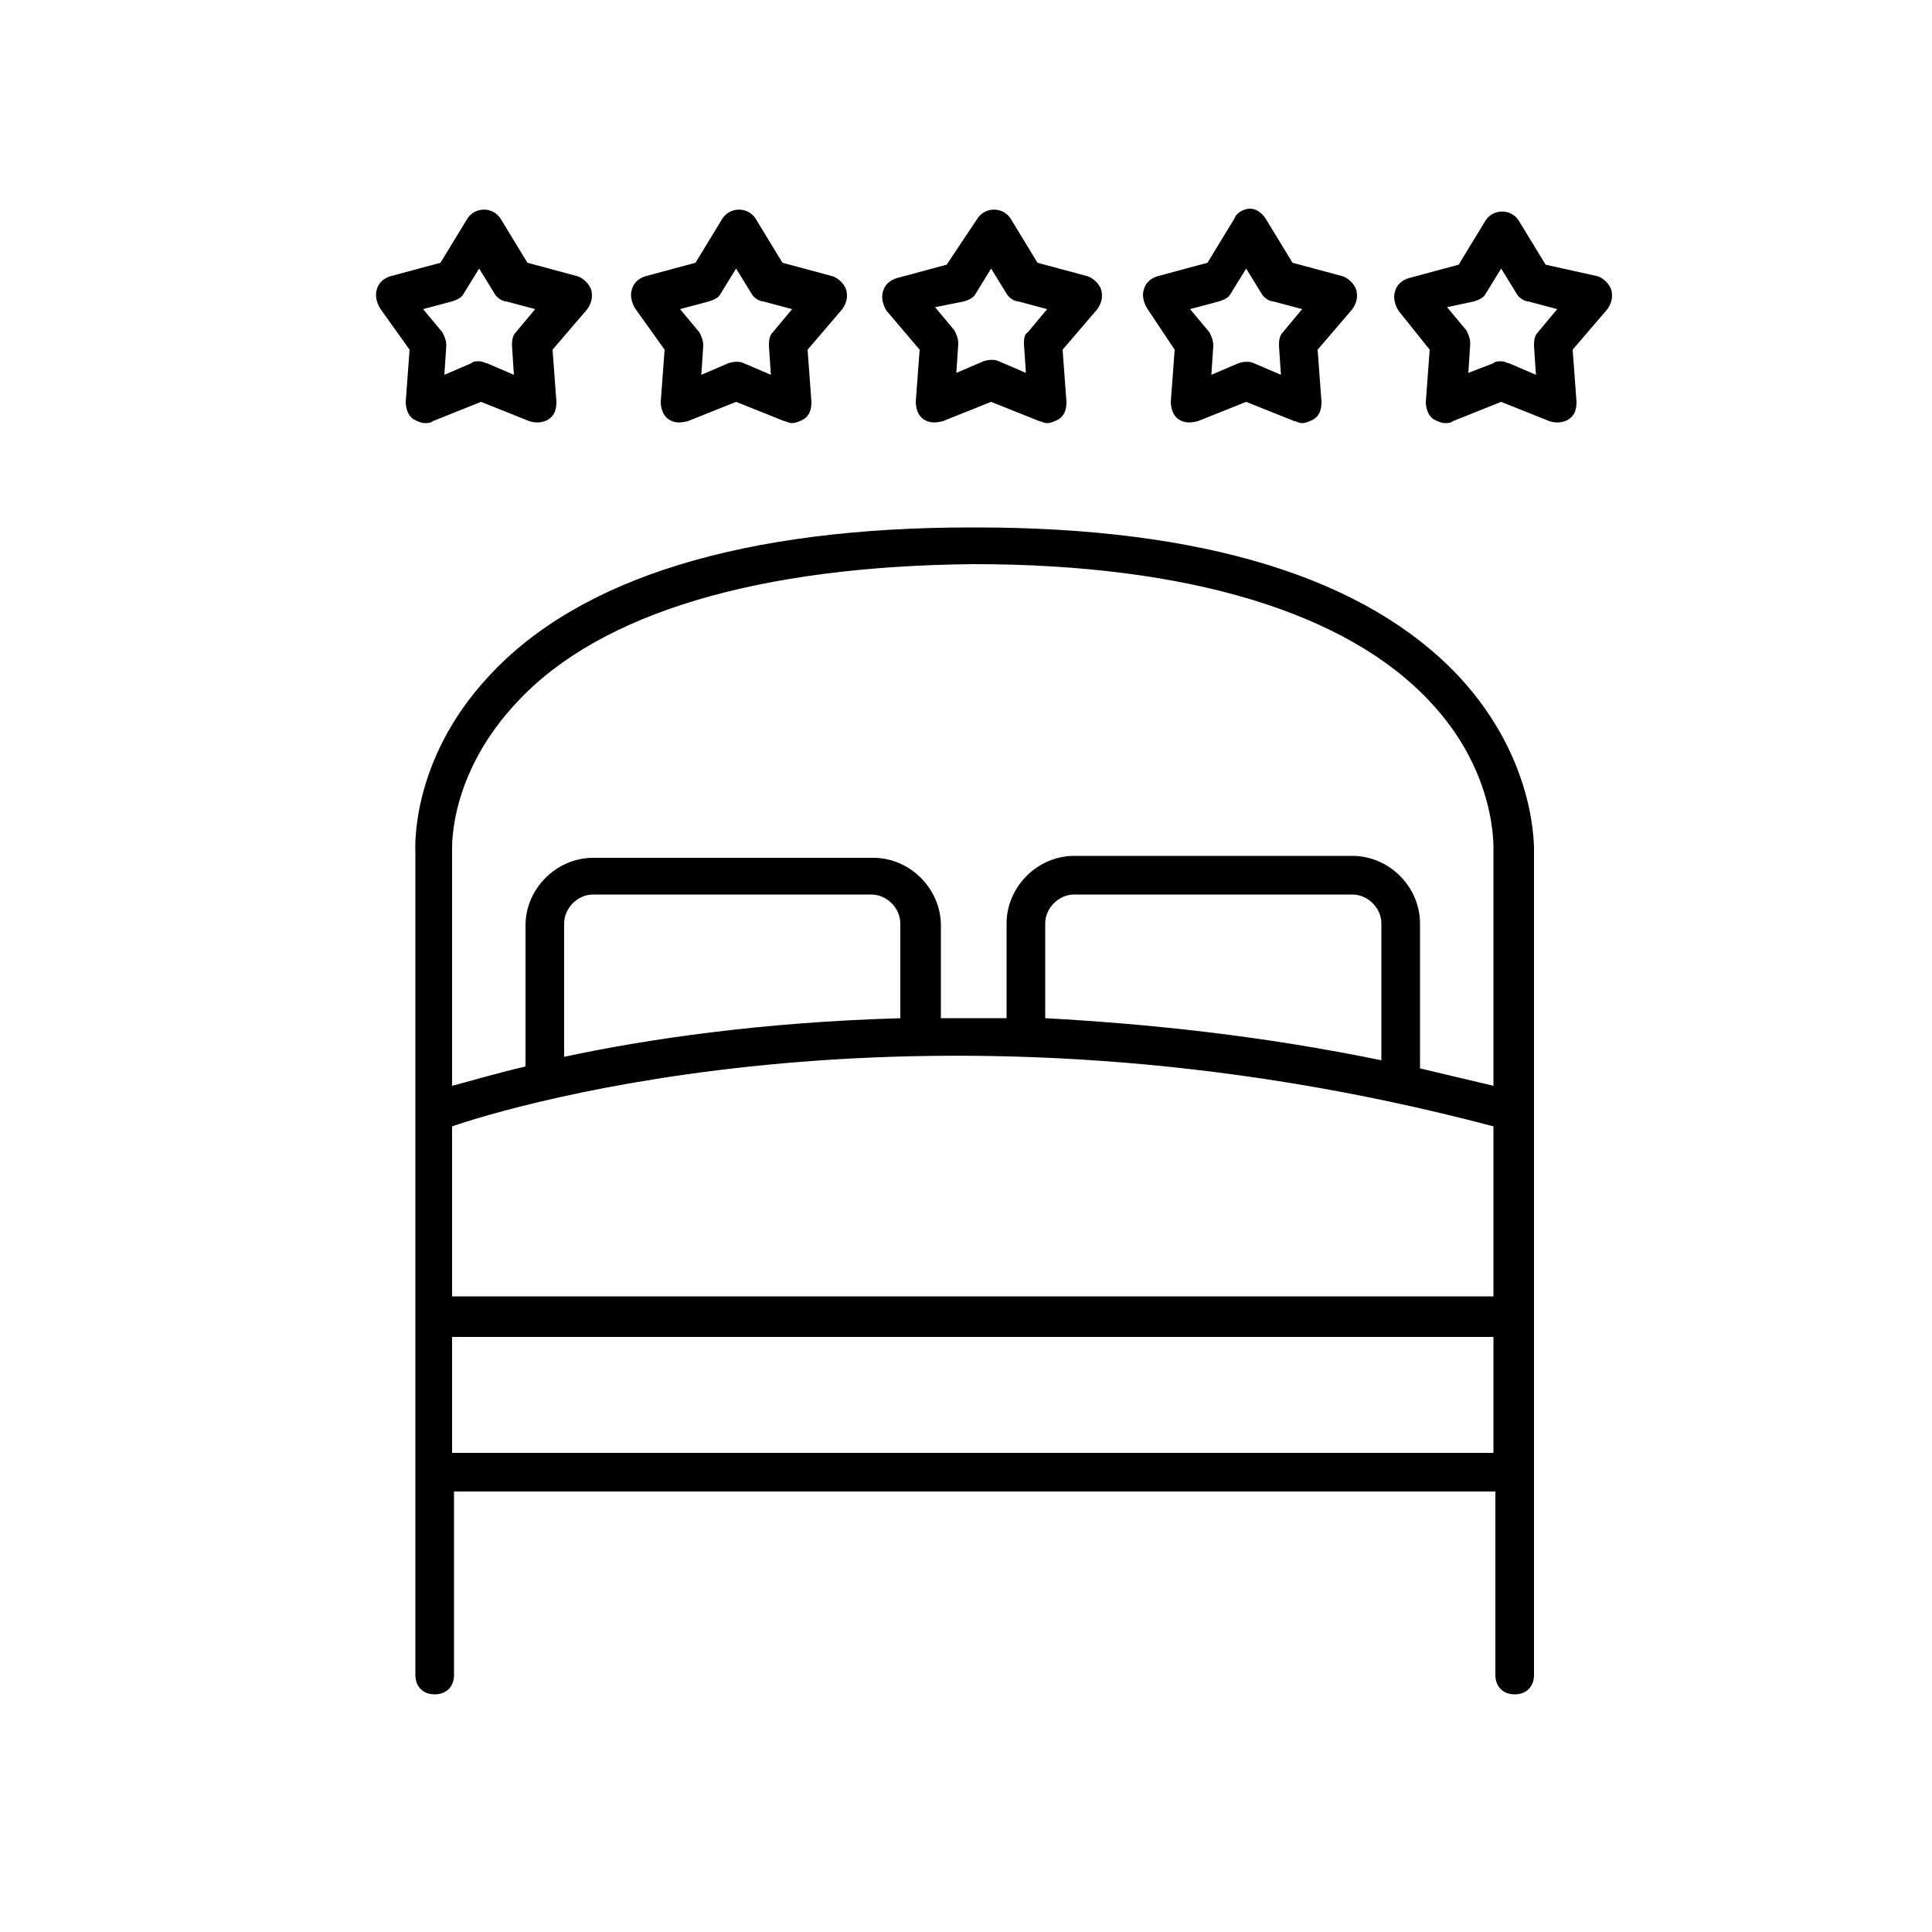
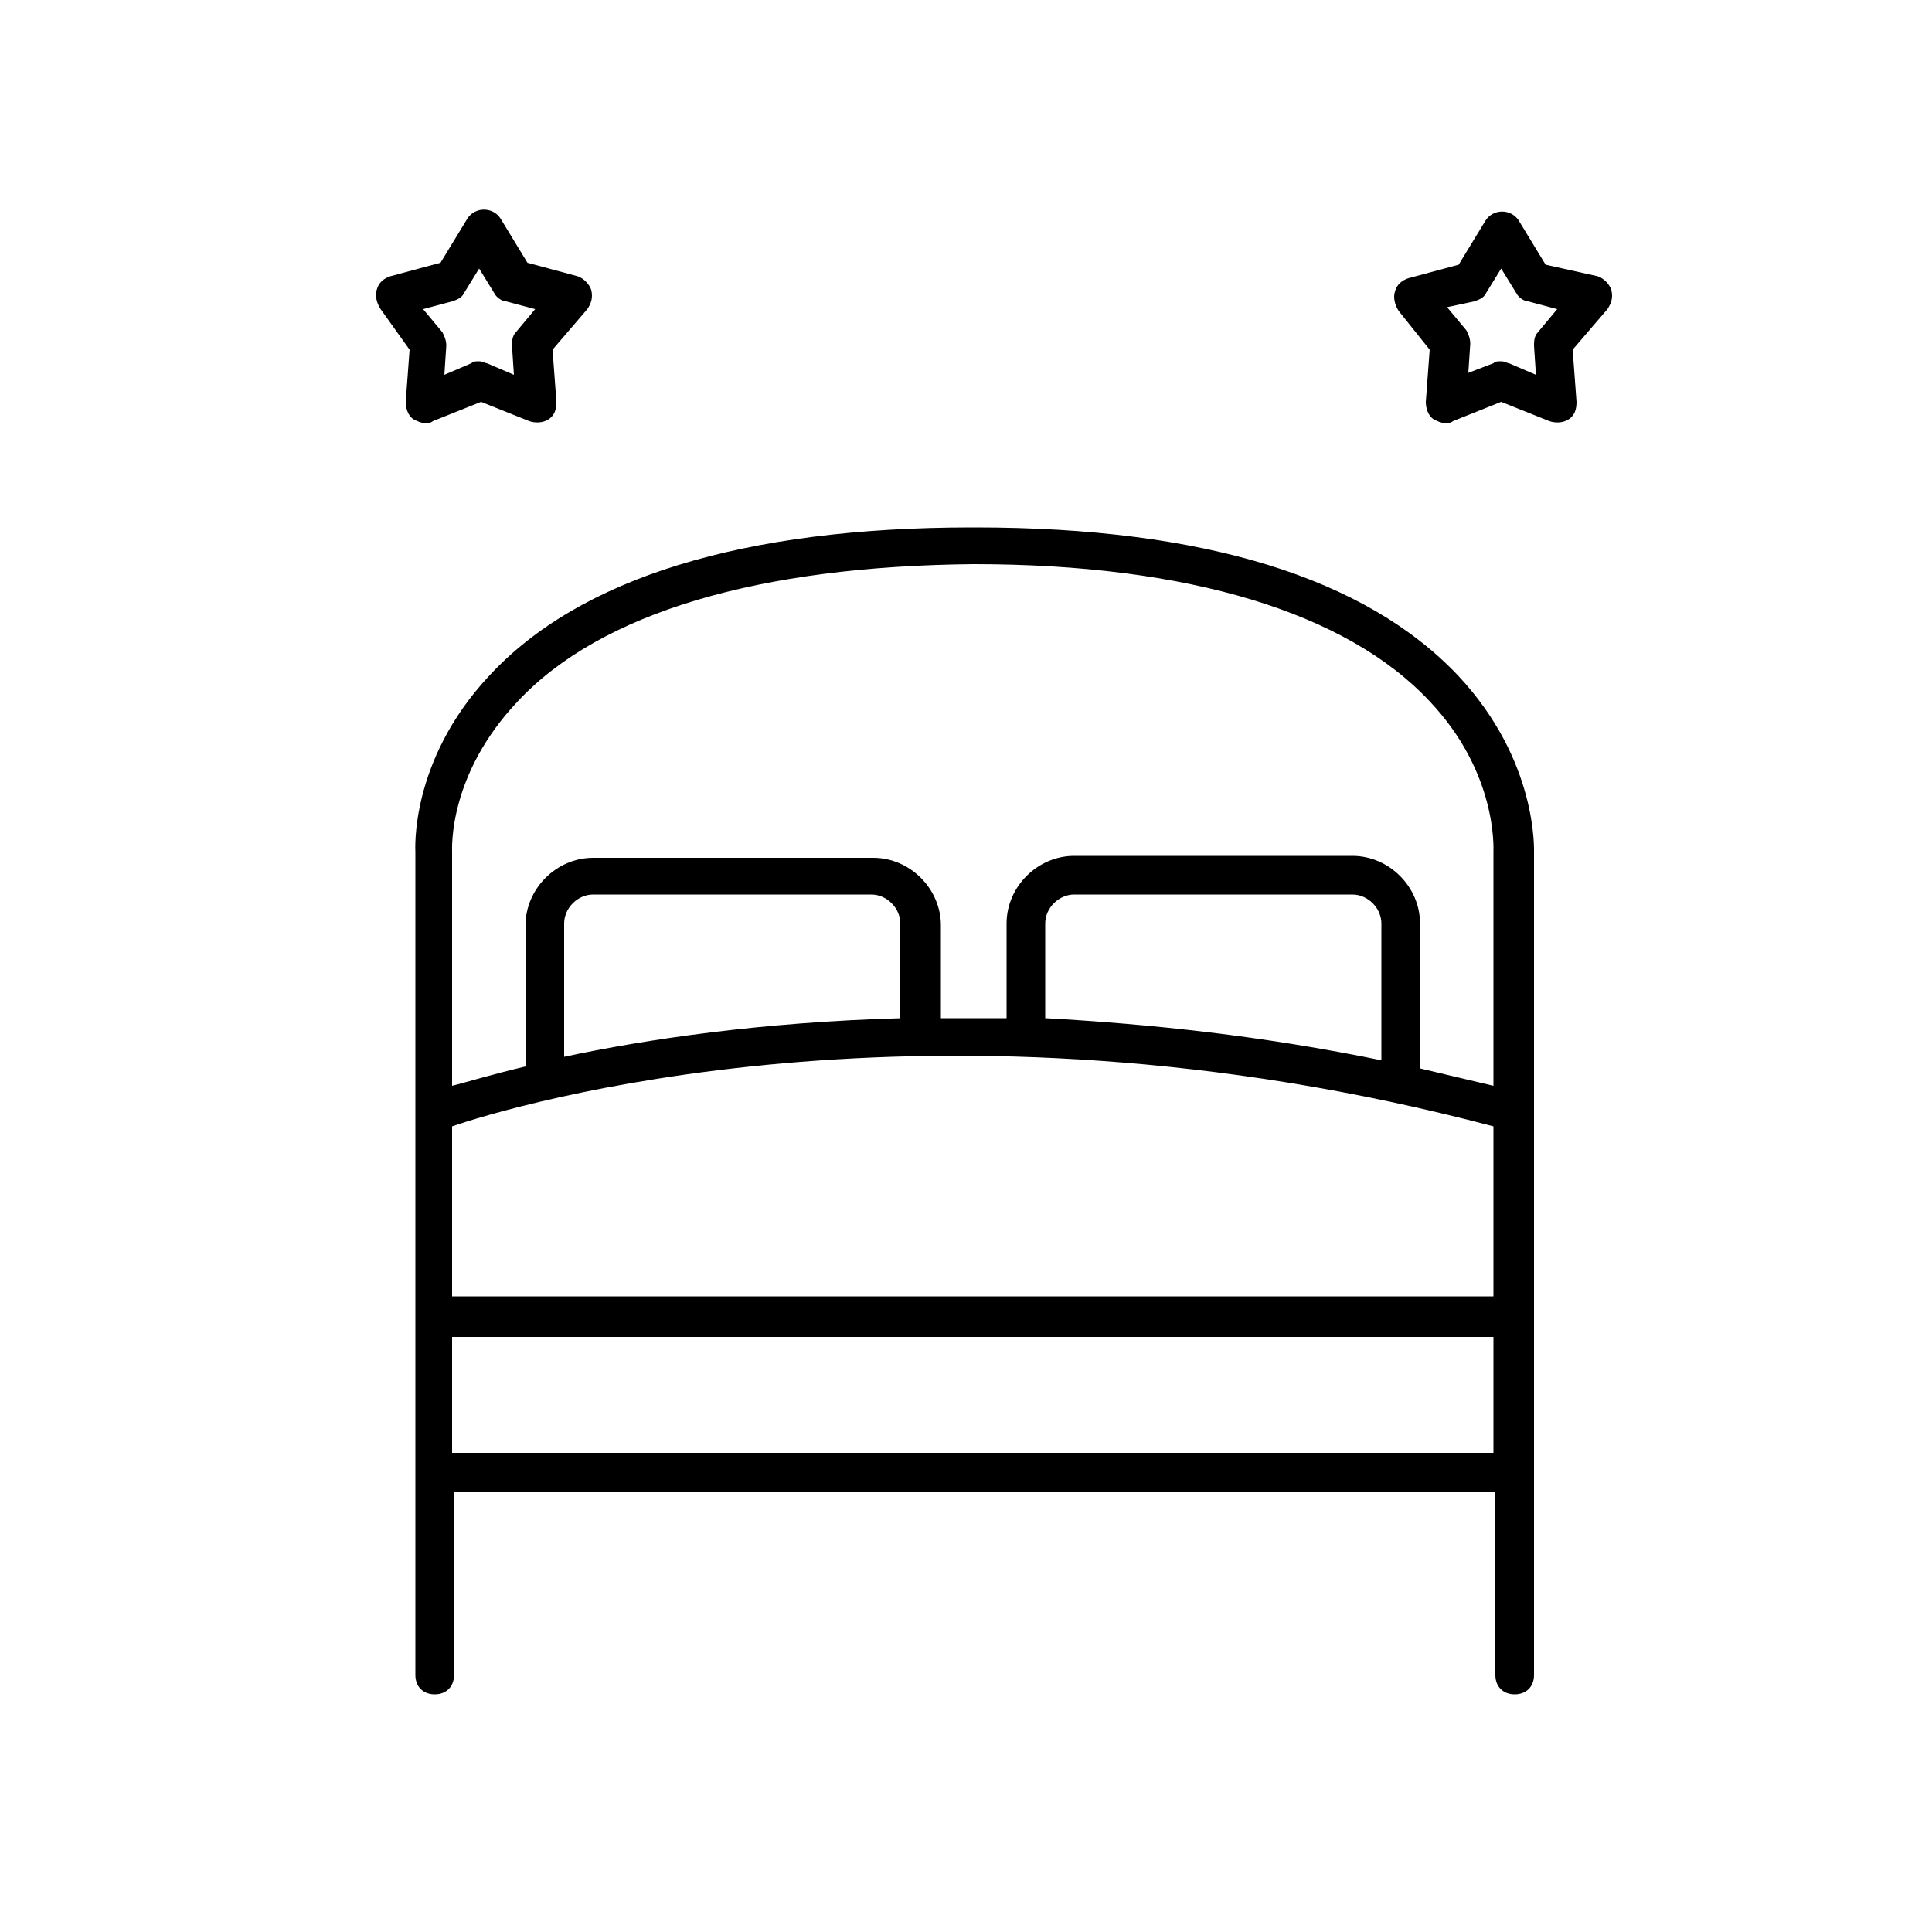
<svg xmlns="http://www.w3.org/2000/svg" version="1.1" id="Layer_1" x="0px" y="0px" viewBox="0 0 100 100" enable-background="new 0 0 100 100" xml:space="preserve">
  <path d="M75.5,35c-4.8-5.1-13.2-7.7-25-7.7l0,0h-0.2l0,0c-11.8,0-20.3,2.6-25,7.7c-4.1,4.4-3.8,9-3.8,9.1v42.6c0,0.6,0.4,1,1,1  s1-0.4,1-1v-9.5h53.9v9.5c0,0.6,0.4,1,1,1s1-0.4,1-1V44.2C79.4,44,79.6,39.4,75.5,35z M23.4,58.3c2.9-1,24.8-7.7,53.9,0v8.8H23.4  V58.3z M46.7,52.7c-7.3,0.2-13.3,1.1-17.5,2v-6.9c0-0.8,0.7-1.5,1.5-1.5h14.4c0.8,0,1.5,0.7,1.5,1.5v4.9H46.7z M71.6,54.9  c-6.3-1.3-12.1-1.9-17.5-2.2v-4.9c0-0.8,0.7-1.5,1.5-1.5H70c0.8,0,1.5,0.7,1.5,1.5v7.1H71.6z M26.8,36.3c4.3-4.6,12.5-7,23.6-7.1  c11.1,0,19.3,2.5,23.6,7.1c3.5,3.7,3.3,7.6,3.3,7.8v12.1c-1.3-0.3-2.5-0.6-3.8-0.9v-7.5c0-1.9-1.6-3.5-3.5-3.5H55.6  c-1.9,0-3.5,1.6-3.5,3.5v4.9c-1.2,0-2.3,0-3.4,0v-4.8c0-1.9-1.6-3.5-3.5-3.5H30.7c-1.9,0-3.5,1.6-3.5,3.5v7.3c-1.7,0.4-3,0.8-3.8,1  V44.1C23.4,43.9,23.2,40.1,26.8,36.3z M23.4,75.2v-6h53.9v6H23.4z" />
  <path d="M21.2,18.1L21,20.8c0,0.3,0.1,0.7,0.4,0.9c0.2,0.1,0.4,0.2,0.6,0.2c0.1,0,0.3,0,0.4-0.1l2.5-1l2.5,1c0.3,0.1,0.7,0.1,1-0.1  s0.4-0.5,0.4-0.9l-0.2-2.7l1.8-2.1c0.2-0.3,0.3-0.6,0.2-1c-0.1-0.3-0.4-0.6-0.7-0.7l-2.6-0.7l-1.4-2.3c-0.4-0.6-1.3-0.6-1.7,0  l-1.4,2.3l-2.6,0.7c-0.3,0.1-0.6,0.3-0.7,0.7c-0.1,0.3,0,0.7,0.2,1L21.2,18.1z M23.4,15.6c0.3-0.1,0.5-0.2,0.6-0.4l0.8-1.3l0.8,1.3  c0.1,0.2,0.4,0.4,0.6,0.4l1.5,0.4l-1,1.2c-0.2,0.2-0.2,0.5-0.2,0.7l0.1,1.5l-1.4-0.6c-0.1,0-0.2-0.1-0.4-0.1s-0.3,0-0.4,0.1L23,19.4  l0.1-1.5c0-0.3-0.1-0.5-0.2-0.7l-1-1.2L23.4,15.6z" />
-   <path d="M34.4,18.1l-0.2,2.7c0,0.3,0.1,0.7,0.4,0.9c0.3,0.2,0.6,0.2,1,0.1l2.5-1l2.5,1c0.1,0,0.2,0.1,0.4,0.1s0.4-0.1,0.6-0.2  c0.3-0.2,0.4-0.5,0.4-0.9l-0.2-2.7l1.8-2.1c0.2-0.3,0.3-0.6,0.2-1c-0.1-0.3-0.4-0.6-0.7-0.7l-2.6-0.7l-1.4-2.3  c-0.4-0.6-1.3-0.6-1.7,0L36,13.6l-2.6,0.7c-0.3,0.1-0.6,0.3-0.7,0.7c-0.1,0.3,0,0.7,0.2,1L34.4,18.1z M36.7,15.6  c0.3-0.1,0.5-0.2,0.6-0.4l0.8-1.3l0.8,1.3c0.1,0.2,0.4,0.4,0.6,0.4L41,16l-1,1.2c-0.2,0.2-0.2,0.5-0.2,0.7l0.1,1.5l-1.4-0.6  c-0.2-0.1-0.5-0.1-0.8,0l-1.4,0.6l0.1-1.5c0-0.3-0.1-0.5-0.2-0.7l-1-1.2L36.7,15.6z" />
-   <path d="M47.6,18.1l-0.2,2.7c0,0.3,0.1,0.7,0.4,0.9c0.3,0.2,0.6,0.2,1,0.1l2.5-1l2.5,1c0.1,0,0.2,0.1,0.4,0.1s0.4-0.1,0.6-0.2  c0.3-0.2,0.4-0.5,0.4-0.9L55,18.1l1.8-2.1c0.2-0.3,0.3-0.6,0.2-1c-0.1-0.3-0.4-0.6-0.7-0.7l-2.6-0.7l-1.4-2.3  c-0.4-0.6-1.3-0.6-1.7,0L49,13.7l-2.6,0.7c-0.3,0.1-0.6,0.3-0.7,0.7c-0.1,0.3,0,0.7,0.2,1L47.6,18.1z M49.9,15.6  c0.3-0.1,0.5-0.2,0.6-0.4l0.8-1.3l0.8,1.3c0.1,0.2,0.4,0.4,0.6,0.4l1.5,0.4l-1,1.2C53,17.3,53,17.6,53,17.8l0.1,1.5l-1.4-0.6  c-0.2-0.1-0.5-0.1-0.8,0l-1.4,0.6l0.1-1.5c0-0.3-0.1-0.5-0.2-0.7l-1-1.2L49.9,15.6z" />
-   <path d="M60.8,18.1l-0.2,2.7c0,0.3,0.1,0.7,0.4,0.9c0.3,0.2,0.6,0.2,1,0.1l2.5-1l2.5,1c0.1,0,0.2,0.1,0.4,0.1c0.2,0,0.4-0.1,0.6-0.2  c0.3-0.2,0.4-0.5,0.4-0.9l-0.2-2.7L70,16c0.2-0.3,0.3-0.6,0.2-1c-0.1-0.3-0.4-0.6-0.7-0.7l-2.6-0.7l-1.4-2.3  c-0.2-0.3-0.5-0.5-0.8-0.5S64,11,63.9,11.3l-1.4,2.3l-2.6,0.7c-0.3,0.1-0.6,0.3-0.7,0.7c-0.1,0.3,0,0.7,0.2,1L60.8,18.1z M63.1,15.6  c0.3-0.1,0.5-0.2,0.6-0.4l0.8-1.3l0.8,1.3c0.1,0.2,0.4,0.4,0.6,0.4l1.5,0.4l-1,1.2c-0.2,0.2-0.2,0.5-0.2,0.7l0.1,1.5l-1.4-0.6  c-0.2-0.1-0.5-0.1-0.8,0l-1.4,0.6l0.1-1.5c0-0.3-0.1-0.5-0.2-0.7l-1-1.2L63.1,15.6z" />
  <path d="M74,18.1l-0.2,2.7c0,0.3,0.1,0.7,0.4,0.9c0.2,0.1,0.4,0.2,0.6,0.2c0.1,0,0.3,0,0.4-0.1l2.5-1l2.5,1c0.3,0.1,0.7,0.1,1-0.1  s0.4-0.5,0.4-0.9l-0.2-2.7l1.8-2.1c0.2-0.3,0.3-0.6,0.2-1c-0.1-0.3-0.4-0.6-0.7-0.7L80,13.7l-1.4-2.3c-0.4-0.6-1.3-0.6-1.7,0  l-1.4,2.3l-2.6,0.7c-0.3,0.1-0.6,0.3-0.7,0.7c-0.1,0.3,0,0.7,0.2,1L74,18.1z M76.3,15.6c0.3-0.1,0.5-0.2,0.6-0.4l0.8-1.3l0.8,1.3  c0.1,0.2,0.4,0.4,0.6,0.4l1.5,0.4l-1,1.2c-0.2,0.2-0.2,0.5-0.2,0.7l0.1,1.5l-1.4-0.6c-0.1,0-0.2-0.1-0.4-0.1s-0.3,0-0.4,0.1L76,19.3  l0.1-1.5c0-0.3-0.1-0.5-0.2-0.7l-1-1.2L76.3,15.6z" />
</svg>